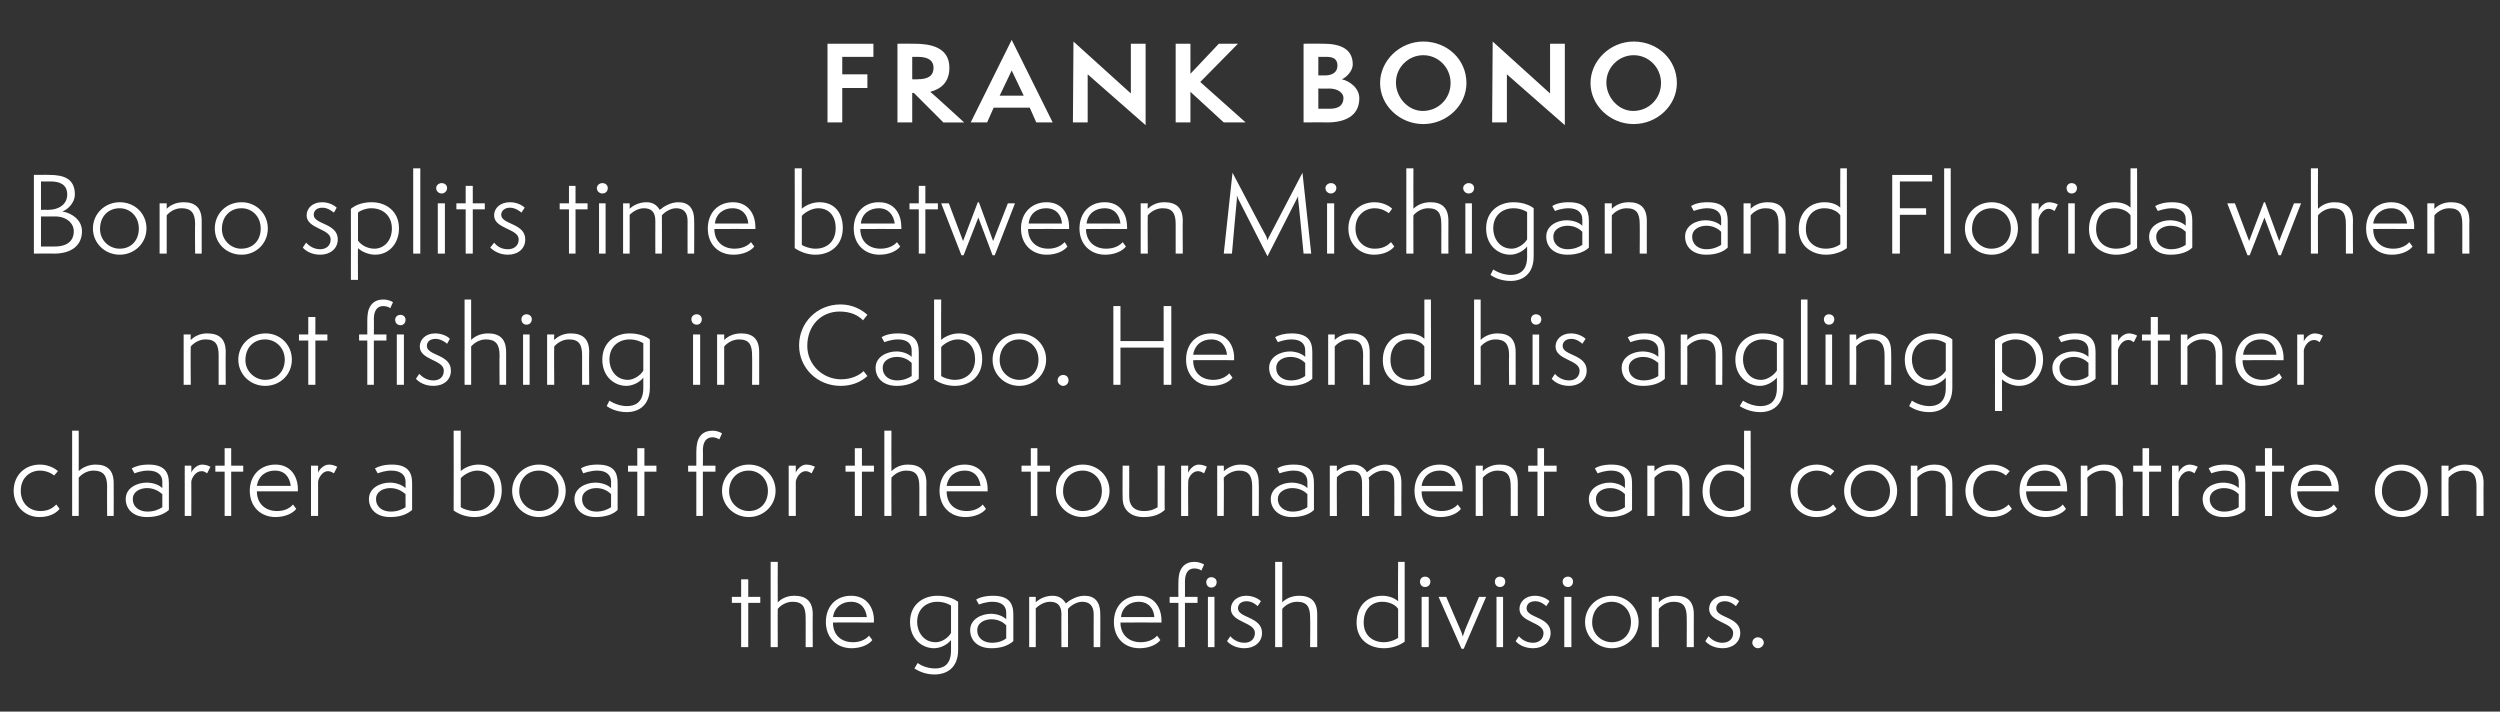
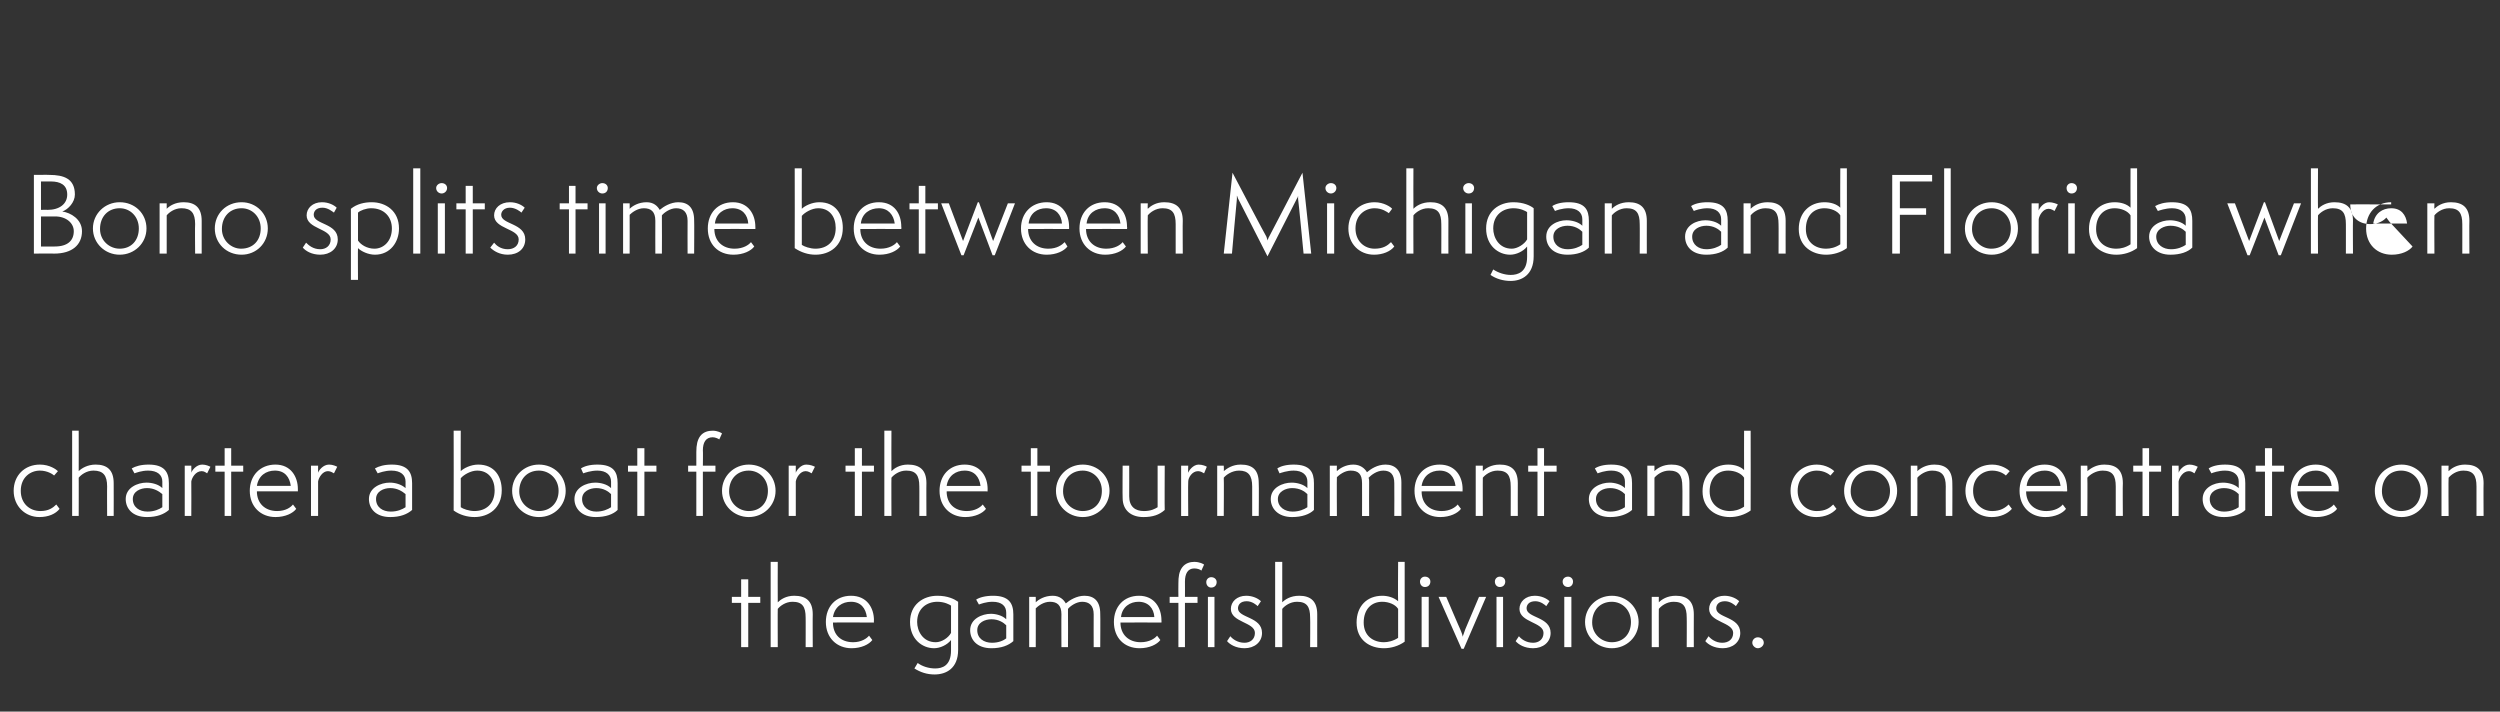
<svg xmlns="http://www.w3.org/2000/svg" version="1.1" width="457.4px" height="130.2px" viewBox="0 -1 457.4 130.2" style="top:-1px">
  <rect x="0" y="-1" width="457.4" height="130.2" fill="#333333" stroke="none" />
  <desc>Frank Bono Bono splits time between Michigan and Florida when not fishing in Cabo. He and his angling partner charter...</desc>
  <defs />
  <g id="Polygon65972">
    <path d="m135.6 117.4l0-8.1l-1.7 0l0-1.1l1.7 0l0-3.2l1.3 0l0 3.2l2.2 0l0 1.1l-2.2 0l0 8.1l-1.3 0zm11.8 0c0 0 .02-5.44 0-5.4c0-2-.6-2.9-2.4-2.9c-1.3 0-2.3.8-2.7 1.3c-.03-.04 0 7 0 7l-1.3 0l0-15.6l1.3 0c0 0-.03 7.39 0 7.4c.5-.5 1.5-1.2 3-1.2c2.2 0 3.4 1 3.4 3.4c-.03-.03 0 6 0 6l-1.3 0zm12.2-1.3c-.6.8-2 1.5-3.8 1.5c-2.7 0-4.7-1.9-4.7-4.8c0-2.8 1.8-4.8 4.6-4.8c2.9 0 4.2 2.2 4.2 4.5c-.04.03 0 .4 0 .4c0 0-7.54-.03-7.5 0c0 2.2 1.4 3.6 3.7 3.6c1.5 0 2.5-.7 2.9-1.2c0 0 .6.8.6.8zm-1-4.2c-.2-1.6-1.1-2.8-2.9-2.8c-1.6 0-3 .9-3.3 2.8c0 0 6.2 0 6.2 0zm15.4 4.2c-.7.9-2 1.5-3.1 1.5c-2.2 0-4.4-1.7-4.4-4.8c0-3.2 2.4-4.8 5-4.8c1.9 0 3.1.6 3.8 1.1c0 0 0 8.8 0 8.8c0 3.4-2.2 4.5-4.3 4.5c-1.4 0-2.6-.4-3.7-1.1c0 0 .6-1 .6-1c.8.6 2 1 3.2 1c1.3 0 2.9-.5 2.9-3.3c0 0 0-1.9 0-1.9zm0-6.3c-.3-.2-1.2-.7-2.5-.7c-1.9 0-3.7 1.2-3.7 3.7c0 1.6 1 3.7 3.4 3.7c1.1 0 2.3-.8 2.8-1.7c0 0 0-5 0-5zm10.1 3.6c-.5-.5-1.4-1.1-2.7-1.1c-1.2 0-2.6.6-2.6 2c0 1.5 1.2 2.3 2.7 2.3c1.2 0 2.1-.4 2.6-.8c0 0 0-2.4 0-2.4zm1.3 2.9c-.9.8-2.2 1.3-4 1.3c-2.7 0-3.9-1.6-3.9-3.3c0-2.1 2.2-3 3.8-3c.9 0 2.1.3 2.8 1c0 0 0-1.2 0-1.2c0-1.2-.8-2-2.5-2c-1.2 0-2.2.4-2.5.5c0 0-.5-.9-.5-.9c.6-.4 1.7-.7 3.1-.7c2.9 0 3.7 1.4 3.7 3.4c0 0 0 4.9 0 4.9zm14.7 1.1c0 0-.02-6.01 0-6c0-1.6-.8-2.3-2.1-2.3c-1.1 0-2.2.8-2.6 1.3c0 .3 0 .5 0 .8c.03.02 0 6.2 0 6.2l-1.2 0c0 0-.03-6.03 0-6c0-1.7-.8-2.3-2.1-2.3c-1.2 0-2.2.8-2.6 1.2c.02.04 0 7.1 0 7.1l-1.2 0l0-9.2l1.2 0c0 0 .02.99 0 1c.5-.5 1.6-1.2 3.1-1.2c1.3 0 2 .7 2.4 1.4c.7-.6 2-1.4 3.4-1.4c1.8 0 2.9 1 2.9 3.3c.04-.02 0 6.1 0 6.1l-1.2 0zm12.2-1.3c-.6.8-2 1.5-3.8 1.5c-2.8 0-4.7-1.9-4.7-4.8c0-2.8 1.8-4.8 4.6-4.8c2.8 0 4.1 2.2 4.1 4.5c.03.03 0 .4 0 .4c0 0-7.48-.03-7.5 0c0 2.2 1.5 3.6 3.7 3.6c1.6 0 2.6-.7 3-1.2c0 0 .6.8.6.8zm-1.1-4.2c-.1-1.6-1.1-2.8-2.9-2.8c-1.5 0-3 .9-3.2 2.8c0 0 6.1 0 6.1 0zm9.8 5.5l0-9.2l1.2 0l0 9.2l-1.2 0zm.6-10.9c-.5 0-.9-.4-.9-1c0-.5.4-.9.9-.9c.6 0 1 .4 1 .9c0 .6-.4 1-1 1zm-6 10.9l0-8.1l-1.6 0l0-1.1l1.6 0c0 0-.03-2.51 0-2.5c0-1.1.1-2.1.7-2.9c.6-.8 1.5-1 2.2-1c1 0 1.7.4 1.8.5c0 0-.5 1.1-.5 1.1c-.2-.2-.7-.4-1.3-.4c-1.2 0-1.7 1-1.7 2.4c.02 0 0 2.8 0 2.8l2.3 0l0 1.1l-2.3 0l0 8.1l-1.2 0zm9.5-2c.4.5 1.3 1.2 2.6 1.2c1 0 1.9-.6 1.9-1.8c0-2-4.4-1.9-4.4-4.4c0-1.3 1.1-2.4 2.8-2.4c1.2 0 2.2.5 2.7 1c0 0-.6.9-.6.9c-.2-.2-1-.9-2-.9c-1.2 0-1.6.7-1.6 1.3c0 1.8 4.4 1.5 4.4 4.5c0 1.7-1.4 2.8-3.2 2.8c-1.6 0-2.7-.7-3.2-1.3c0 0 .6-.9.6-.9zm14.6 2c0 0 .04-5.44 0-5.4c0-2-.6-2.9-2.4-2.9c-1.3 0-2.3.8-2.7 1.3c-.01-.04 0 7 0 7l-1.3 0l0-15.6l1.3 0c0 0-.01 7.39 0 7.4c.5-.5 1.5-1.2 3.1-1.2c2.1 0 3.3 1 3.3 3.4c-.01-.03 0 6 0 6l-1.3 0zm16.1-7c-.5-.8-1.7-1.3-2.9-1.3c-2 0-3.4 1.4-3.4 3.8c0 2.4 1.7 3.6 3.7 3.6c.7 0 1.7-.2 2.6-.8c0 0 0-5.3 0-5.3zm0-8.6l1.2 0c0 0 .01 14.57 0 14.6c-1.1.8-2.5 1.2-3.8 1.2c-2.6 0-5-1.5-5-4.7c0-3 1.9-4.9 4.7-4.9c1 0 2.1.3 2.9 1c-.05-.04 0-7.2 0-7.2zm4.3 15.6l0-9.2l1.3 0l0 9.2l-1.3 0zm.6-11c-.5 0-.9-.4-.9-1c0-.5.4-.9.9-.9c.6 0 1 .4 1 .9c0 .6-.4 1-1 1zm6.7 11.3l-4.2-9.5l1.4 0c0 0 2.5 5.85 2.5 5.8c.4.9.5 1.3.5 1.5c0 0 0 0 0 0c.1-.2.2-.6.5-1.4c.02-.03 2.5-5.9 2.5-5.9l1.3 0l-4.1 9.5l-.4 0zm6.4-.3l0-9.2l1.2 0l0 9.2l-1.2 0zm.6-11c-.5 0-.9-.4-.9-1c0-.5.4-.9.9-.9c.6 0 1 .4 1 .9c0 .6-.4 1-1 1zm3.5 9c.4.5 1.3 1.2 2.6 1.2c1 0 1.9-.6 1.9-1.8c0-2-4.4-1.9-4.4-4.4c0-1.3 1.1-2.4 2.8-2.4c1.2 0 2.2.5 2.7 1c0 0-.6.9-.6.9c-.2-.2-1-.9-2-.9c-1.2 0-1.6.7-1.6 1.3c0 1.8 4.4 1.5 4.4 4.5c0 1.7-1.4 2.8-3.2 2.8c-1.6 0-2.7-.7-3.2-1.3c0 0 .6-.9.6-.9zm8.3 2l0-9.2l1.3 0l0 9.2l-1.3 0zm.7-11c-.6 0-1-.4-1-1c0-.5.4-.9 1-.9c.5 0 .9.4.9.9c0 .6-.4 1-.9 1zm8 11.2c-2.7 0-4.9-2.1-4.9-4.8c0-2.7 2.2-4.8 4.9-4.8c2.7 0 4.9 2.1 4.9 4.8c0 2.7-2.2 4.8-4.9 4.8zm3.5-4.8c0-2.2-1.6-3.7-3.5-3.7c-2.1 0-3.6 1.5-3.6 3.8c0 2.1 1.7 3.6 3.6 3.6c2.1 0 3.5-1.5 3.5-3.7zm10.2 4.6c0 0 .03-5.44 0-5.4c0-2-.6-2.9-2.4-2.9c-1.3 0-2.3.8-2.7 1.3c-.02-.04 0 7 0 7l-1.3 0l0-9.2l1.3 0c0 0-.02.99 0 1c.5-.5 1.5-1.2 3.1-1.2c2.1 0 3.3 1 3.3 3.4c-.02-.03 0 6 0 6l-1.3 0zm4-2c.4.5 1.3 1.2 2.5 1.2c1.1 0 2-.6 2-1.8c0-2-4.4-1.9-4.4-4.4c0-1.3 1.1-2.4 2.8-2.4c1.2 0 2.2.5 2.7 1c0 0-.6.9-.6.9c-.2-.2-1-.9-2-.9c-1.2 0-1.6.7-1.6 1.3c0 1.8 4.4 1.5 4.4 4.5c0 1.7-1.4 2.8-3.2 2.8c-1.6 0-2.7-.7-3.2-1.3c0 0 .6-.9.6-.9zm9 2.2c-.5 0-1-.5-1-1c0-.6.5-1 1-1c.6 0 1.1.4 1.1 1c0 .5-.5 1-1.1 1z" stroke="none" fill="#fff" />
  </g>
  <g id="Polygon65971">
    <path d="m10.9 92.1c-.7.9-2 1.5-3.7 1.5c-2.6 0-4.7-2-4.7-4.8c0-2.8 2-4.8 4.8-4.8c1.8 0 3 .9 3.3 1.2c0 0-.7.8-.7.8c-.2-.2-1.2-.9-2.6-.9c-1.7 0-3.5 1.2-3.5 3.7c0 2.3 1.6 3.7 3.6 3.7c1.5 0 2.3-.6 2.9-1.2c0 0 .6.8.6.8zm8.7 1.3c0 0-.03-5.44 0-5.4c0-2-.7-2.9-2.5-2.9c-1.3 0-2.3.8-2.7 1.3c.02-.04 0 7 0 7l-1.2 0l0-15.6l1.2 0c0 0 .02 7.39 0 7.4c.5-.5 1.6-1.2 3.1-1.2c2.1 0 3.3 1 3.3 3.4c.02-.03 0 6 0 6l-1.2 0zm10.1-4c-.6-.5-1.5-1.1-2.8-1.1c-1.2 0-2.6.6-2.6 2c0 1.5 1.2 2.3 2.7 2.3c1.2 0 2.1-.4 2.7-.8c0 0 0-2.4 0-2.4zm1.2 2.9c-.9.8-2.2 1.3-4 1.3c-2.7 0-3.9-1.6-3.9-3.3c0-2.1 2.2-3 3.8-3c1 0 2.2.3 2.9 1c0 0 0-1.2 0-1.2c0-1.2-.9-2-2.6-2c-1.2 0-2.2.4-2.5.5c0 0-.5-.9-.5-.9c.7-.4 1.7-.7 3.1-.7c2.9 0 3.7 1.4 3.7 3.4c0 0 0 4.9 0 4.9zm2.9 1.1l0-9.2l1.2 0c0 0 .03 1.33 0 1.3c.1-.4.9-1.5 2-1.5c.7 0 1.3.3 1.5.4c0 0-.6 1.2-.6 1.2c-.2-.1-.5-.4-1-.4c-1.1 0-1.8 1.2-1.9 1.9c.03.04 0 6.3 0 6.3l-1.2 0zm7.3 0l0-8.1l-1.7 0l0-1.1l1.7 0l0-3.2l1.2 0l0 3.2l2.2 0l0 1.1l-2.2 0l0 8.1l-1.2 0zm13.1-1.3c-.6.8-2 1.5-3.8 1.5c-2.7 0-4.7-1.9-4.7-4.8c0-2.8 1.9-4.8 4.7-4.8c2.8 0 4.1 2.2 4.1 4.5c-.01.03 0 .4 0 .4c0 0-7.52-.03-7.5 0c0 2.2 1.5 3.6 3.7 3.6c1.6 0 2.5-.7 2.9-1.2c0 0 .6.8.6.8zm-1-4.2c-.2-1.6-1.1-2.8-2.9-2.8c-1.6 0-3 .9-3.3 2.8c0 0 6.2 0 6.2 0zm3.7 5.5l0-9.2l1.3 0c0 0-.01 1.33 0 1.3c.1-.4.9-1.5 2-1.5c.7 0 1.3.3 1.5.4c0 0-.6 1.2-.6 1.2c-.2-.1-.6-.4-1.1-.4c-1 0-1.7 1.2-1.8 1.9c-.01.04 0 6.3 0 6.3l-1.3 0zm17.3-4c-.6-.5-1.5-1.1-2.8-1.1c-1.2 0-2.6.6-2.6 2c0 1.5 1.2 2.3 2.7 2.3c1.2 0 2.1-.4 2.7-.8c0 0 0-2.4 0-2.4zm1.2 2.9c-.9.8-2.2 1.3-4 1.3c-2.7 0-3.9-1.6-3.9-3.3c0-2.1 2.2-3 3.8-3c1 0 2.1.3 2.9 1c0 0 0-1.2 0-1.2c0-1.2-.9-2-2.6-2c-1.2 0-2.2.4-2.5.5c0 0-.5-.9-.5-.9c.7-.4 1.7-.7 3.1-.7c2.9 0 3.7 1.4 3.7 3.4c0 0 0 4.9 0 4.9zm7.6-14.5l1.3 0c0 0-.02 7.44 0 7.4c.5-.5 1.8-1.2 3.2-1.2c3 0 4.3 2.2 4.3 4.7c0 3.3-2.4 4.9-5 4.9c-1.3 0-2.7-.4-3.8-1.2c.03-.03 0-14.6 0-14.6zm1.3 14c.4.3 1.5.7 2.5.7c2.1 0 3.7-1.3 3.7-3.8c0-2-1.1-3.6-3.2-3.6c-1.2 0-2.5.8-3 1.4c0 0 0 5.3 0 5.3zm14.3 1.8c-2.7 0-4.9-2.1-4.9-4.8c0-2.7 2.2-4.8 4.9-4.8c2.8 0 4.9 2.1 4.9 4.8c0 2.7-2.1 4.8-4.9 4.8zm3.6-4.8c0-2.2-1.7-3.7-3.6-3.7c-2.1 0-3.6 1.5-3.6 3.8c0 2.1 1.7 3.6 3.6 3.6c2.1 0 3.6-1.5 3.6-3.7zm9.6.6c-.5-.5-1.4-1.1-2.7-1.1c-1.2 0-2.6.6-2.6 2c0 1.5 1.2 2.3 2.6 2.3c1.2 0 2.1-.4 2.7-.8c0 0 0-2.4 0-2.4zm1.2 2.9c-.8.8-2.2 1.3-4 1.3c-2.6 0-3.9-1.6-3.9-3.3c0-2.1 2.2-3 3.8-3c1 0 2.2.3 2.9 1c0 0 0-1.2 0-1.2c0-1.2-.9-2-2.5-2c-1.2 0-2.3.4-2.6.5c0 0-.4-.9-.4-.9c.6-.4 1.6-.7 3-.7c3 0 3.7 1.4 3.7 3.4c0 0 0 4.9 0 4.9zm3.6 1.1l0-8.1l-1.7 0l0-1.1l1.7 0l0-3.2l1.3 0l0 3.2l2.2 0l0 1.1l-2.2 0l0 8.1l-1.3 0zm10.8 0l0-8.1l-1.5 0l0-1.1l1.5 0c0 0-.01-2.51 0-2.5c0-1.3.2-2.2.7-2.9c.6-.8 1.5-1 2.3-1c.9 0 1.6.4 1.7.5c0 0-.5 1.1-.5 1.1c-.1-.1-.7-.4-1.2-.4c-1.3 0-1.8 1-1.8 2.4c.04 0 0 2.8 0 2.8l2.3 0l0 1.1l-2.3 0l0 8.1l-1.2 0zm9.6.2c-2.7 0-4.9-2.1-4.9-4.8c0-2.7 2.2-4.8 4.9-4.8c2.8 0 4.9 2.1 4.9 4.8c0 2.7-2.2 4.8-4.9 4.8zm3.5-4.8c0-2.2-1.6-3.7-3.5-3.7c-2.1 0-3.6 1.5-3.6 3.8c0 2.1 1.7 3.6 3.6 3.6c2.1 0 3.5-1.5 3.5-3.7zm3.8 4.6l0-9.2l1.3 0c0 0-.01 1.33 0 1.3c.1-.4.9-1.5 1.9-1.5c.8 0 1.4.3 1.6.4c0 0-.6 1.2-.6 1.2c-.2-.1-.6-.4-1.1-.4c-1 0-1.7 1.2-1.8 1.9c-.01.04 0 6.3 0 6.3l-1.3 0zm12.1 0l0-8.1l-1.7 0l0-1.1l1.7 0l0-3.2l1.3 0l0 3.2l2.2 0l0 1.1l-2.2 0l0 8.1l-1.3 0zm11.8 0c0 0 .02-5.44 0-5.4c0-2-.6-2.9-2.4-2.9c-1.3 0-2.3.8-2.7 1.3c-.03-.04 0 7 0 7l-1.3 0l0-15.6l1.3 0c0 0-.03 7.39 0 7.4c.5-.5 1.5-1.2 3-1.2c2.2 0 3.4 1 3.4 3.4c-.03-.03 0 6 0 6l-1.3 0zm12.2-1.3c-.6.8-2 1.5-3.8 1.5c-2.7 0-4.7-1.9-4.7-4.8c0-2.8 1.8-4.8 4.6-4.8c2.9 0 4.2 2.2 4.2 4.5c-.03.03 0 .4 0 .4c0 0-7.54-.03-7.5 0c0 2.2 1.4 3.6 3.7 3.6c1.5 0 2.5-.7 2.9-1.2c0 0 .6.8.6.8zm-1-4.2c-.2-1.6-1.1-2.8-2.9-2.8c-1.6 0-3 .9-3.3 2.8c0 0 6.2 0 6.2 0zm9.2 5.5l0-8.1l-1.7 0l0-1.1l1.7 0l0-3.2l1.2 0l0 3.2l2.3 0l0 1.1l-2.3 0l0 8.1l-1.2 0zm9.5.2c-2.7 0-4.9-2.1-4.9-4.8c0-2.7 2.2-4.8 4.9-4.8c2.8 0 4.9 2.1 4.9 4.8c0 2.7-2.2 4.8-4.9 4.8zm3.5-4.8c0-2.2-1.6-3.7-3.5-3.7c-2.1 0-3.6 1.5-3.6 3.8c0 2.1 1.7 3.6 3.6 3.6c2.1 0 3.5-1.5 3.5-3.7zm10.2-4.6l1.3 0c0 0-.04 8.13 0 8.1c-1 .9-2.2 1.3-3.9 1.3c-2.2 0-3.8-1.2-3.8-3.5c-.04-.01 0-5.9 0-5.9l1.2 0c0 0 .02 5.6 0 5.6c0 1.9 1.1 2.7 2.7 2.7c1.3 0 2-.4 2.5-.7c.01-.02 0-7.6 0-7.6zm4.3 9.2l0-9.2l1.3 0c0 0-.05 1.33 0 1.3c.1-.4.9-1.5 1.9-1.5c.7 0 1.4.3 1.5.4c0 0-.5 1.2-.5 1.2c-.2-.1-.6-.4-1.1-.4c-1.1 0-1.8 1.2-1.8 1.9c-.05.04 0 6.3 0 6.3l-1.3 0zm13 0c0 0 0-5.44 0-5.4c0-2-.7-2.9-2.4-2.9c-1.3 0-2.4.8-2.8 1.3c.05-.04 0 7 0 7l-1.2 0l0-9.2l1.2 0c0 0 .05.99 0 1c.6-.5 1.6-1.2 3.1-1.2c2.2 0 3.3 1 3.3 3.4c.05-.03 0 6 0 6l-1.2 0zm10.1-4c-.5-.5-1.4-1.1-2.8-1.1c-1.1 0-2.6.6-2.6 2c0 1.5 1.3 2.3 2.7 2.3c1.2 0 2.1-.4 2.7-.8c0 0 0-2.4 0-2.4zm1.2 2.9c-.8.8-2.2 1.3-4 1.3c-2.6 0-3.9-1.6-3.9-3.3c0-2.1 2.2-3 3.8-3c1 0 2.2.3 2.9 1c0 0 0-1.2 0-1.2c0-1.2-.9-2-2.5-2c-1.2 0-2.3.4-2.6.5c0 0-.4-.9-.4-.9c.6-.4 1.6-.7 3-.7c3 0 3.7 1.4 3.7 3.4c0 0 0 4.9 0 4.9zm14.7 1.1c0 0 .03-6.01 0-6c0-1.6-.7-2.3-2-2.3c-1.2 0-2.2.8-2.7 1.3c.1.3.1.5.1.8c-.03.02 0 6.2 0 6.2l-1.3 0c0 0 .02-6.03 0-6c0-1.7-.7-2.3-2.1-2.3c-1.1 0-2.1.8-2.5 1.2c-.04.04 0 7.1 0 7.1l-1.3 0l0-9.2l1.3 0c0 0-.04.99 0 1c.5-.5 1.6-1.2 3-1.2c1.3 0 2.1.7 2.5 1.4c.7-.6 1.9-1.4 3.4-1.4c1.7 0 2.9 1 2.9 3.3c-.02-.02 0 6.1 0 6.1l-1.3 0zm12.2-1.3c-.6.8-2 1.5-3.8 1.5c-2.7 0-4.7-1.9-4.7-4.8c0-2.8 1.8-4.8 4.6-4.8c2.9 0 4.2 2.2 4.2 4.5c-.03.03 0 .4 0 .4c0 0-7.53-.03-7.5 0c0 2.2 1.4 3.6 3.7 3.6c1.5 0 2.5-.7 2.9-1.2c0 0 .6.8.6.8zm-1-4.2c-.2-1.6-1.1-2.8-2.9-2.8c-1.6 0-3 .9-3.3 2.8c0 0 6.2 0 6.2 0zm10.1 5.5c0 0 .02-5.44 0-5.4c0-2-.6-2.9-2.4-2.9c-1.3 0-2.3.8-2.7 1.3c-.02-.04 0 7 0 7l-1.3 0l0-9.2l1.3 0c0 0-.02.99 0 1c.5-.5 1.5-1.2 3.1-1.2c2.1 0 3.3 1 3.3 3.4c-.02-.03 0 6 0 6l-1.3 0zm4.9 0l0-8.1l-1.7 0l0-1.1l1.7 0l0-3.2l1.2 0l0 3.2l2.3 0l0 1.1l-2.3 0l0 8.1l-1.2 0zm16-4c-.5-.5-1.4-1.1-2.7-1.1c-1.2 0-2.6.6-2.6 2c0 1.5 1.2 2.3 2.6 2.3c1.2 0 2.1-.4 2.7-.8c0 0 0-2.4 0-2.4zm1.3 2.9c-.9.8-2.3 1.3-4 1.3c-2.7 0-3.9-1.6-3.9-3.3c0-2.1 2.2-3 3.8-3c.9 0 2.1.3 2.8 1c0 0 0-1.2 0-1.2c0-1.2-.9-2-2.5-2c-1.2 0-2.2.4-2.5.5c0 0-.5-.9-.5-.9c.6-.4 1.6-.7 3-.7c3 0 3.8 1.4 3.8 3.4c0 0 0 4.9 0 4.9zm9.2 1.1c0 0 .05-5.44 0-5.4c0-2-.6-2.9-2.4-2.9c-1.3 0-2.3.8-2.7 1.3c0-.04 0 7 0 7l-1.3 0l0-9.2l1.3 0c0 0 0 .99 0 1c.5-.5 1.5-1.2 3.1-1.2c2.1 0 3.3 1 3.3 3.4c0-.03 0 6 0 6l-1.3 0zm11.3-7c-.5-.8-1.7-1.3-2.9-1.3c-2 0-3.4 1.4-3.4 3.8c0 2.4 1.8 3.6 3.7 3.6c.8 0 1.7-.2 2.6-.8c0 0 0-5.3 0-5.3zm0-8.6l1.2 0c0 0 .03 14.57 0 14.6c-1.1.8-2.5 1.2-3.8 1.2c-2.5 0-5-1.5-5-4.7c0-3 2-4.9 4.7-4.9c1.1 0 2.2.3 2.9 1c-.02-.04 0-7.2 0-7.2zm16.9 14.3c-.8.9-2.1 1.5-3.7 1.5c-2.7 0-4.7-2-4.7-4.8c0-2.8 2-4.8 4.8-4.8c1.7 0 2.9.9 3.2 1.2c0 0-.7.8-.7.8c-.2-.2-1.1-.9-2.5-.9c-1.7 0-3.5 1.2-3.5 3.7c0 2.3 1.6 3.7 3.5 3.7c1.6 0 2.4-.6 3-1.2c0 0 .6.8.6.8zm6.2 1.5c-2.7 0-4.8-2.1-4.8-4.8c0-2.7 2.1-4.8 4.9-4.8c2.7 0 4.8 2.1 4.8 4.8c0 2.7-2.1 4.8-4.9 4.8zm3.6-4.8c0-2.2-1.7-3.7-3.6-3.7c-2.1 0-3.6 1.5-3.6 3.8c0 2.1 1.8 3.6 3.6 3.6c2.1 0 3.6-1.5 3.6-3.7zm10.2 4.6c0 0-.02-5.44 0-5.4c0-2-.7-2.9-2.5-2.9c-1.2 0-2.3.8-2.7 1.3c.03-.04 0 7 0 7l-1.2 0l0-9.2l1.2 0c0 0 .03.99 0 1c.5-.5 1.6-1.2 3.1-1.2c2.1 0 3.3 1 3.3 3.4c.03-.03 0 6 0 6l-1.2 0zm12.1-1.3c-.8.9-2.1 1.5-3.7 1.5c-2.7 0-4.8-2-4.8-4.8c0-2.8 2.1-4.8 4.9-4.8c1.7 0 2.9.9 3.2 1.2c0 0-.7.8-.7.8c-.2-.2-1.1-.9-2.5-.9c-1.7 0-3.5 1.2-3.5 3.7c0 2.3 1.6 3.7 3.5 3.7c1.5 0 2.4-.6 3-1.2c0 0 .6.8.6.8zm9.9 0c-.6.8-2 1.5-3.8 1.5c-2.7 0-4.7-1.9-4.7-4.8c0-2.8 1.8-4.8 4.6-4.8c2.9 0 4.1 2.2 4.1 4.5c.04.03 0 .4 0 .4c0 0-7.46-.03-7.5 0c0 2.2 1.5 3.6 3.7 3.6c1.6 0 2.6-.7 3-1.2c0 0 .6.8.6.8zm-1-4.2c-.2-1.6-1.1-2.8-2.9-2.8c-1.6 0-3.1.9-3.3 2.8c0 0 6.2 0 6.2 0zm10.1 5.5c0 0 0-5.44 0-5.4c0-2-.6-2.9-2.4-2.9c-1.3 0-2.4.8-2.8 1.3c.05-.04 0 7 0 7l-1.2 0l0-9.2l1.2 0c0 0 .05.99 0 1c.6-.5 1.6-1.2 3.1-1.2c2.2 0 3.4 1 3.4 3.4c-.05-.03 0 6 0 6l-1.3 0zm4.9 0l0-8.1l-1.7 0l0-1.1l1.7 0l0-3.2l1.2 0l0 3.2l2.2 0l0 1.1l-2.2 0l0 8.1l-1.2 0zm5.4 0l0-9.2l1.2 0c0 0 .03 1.33 0 1.3c.1-.4.9-1.5 2-1.5c.7 0 1.3.3 1.5.4c0 0-.6 1.2-.6 1.2c-.2-.1-.5-.4-1-.4c-1.1 0-1.8 1.2-1.9 1.9c.03.04 0 6.3 0 6.3l-1.2 0zm12.2-4c-.5-.5-1.4-1.1-2.7-1.1c-1.2 0-2.6.6-2.6 2c0 1.5 1.2 2.3 2.6 2.3c1.2 0 2.1-.4 2.7-.8c0 0 0-2.4 0-2.4zm1.2 2.9c-.8.8-2.2 1.3-3.9 1.3c-2.7 0-3.9-1.6-3.9-3.3c0-2.1 2.1-3 3.7-3c1 0 2.2.3 2.9 1c0 0 0-1.2 0-1.2c0-1.2-.9-2-2.5-2c-1.2 0-2.3.4-2.5.5c0 0-.5-.9-.5-.9c.6-.4 1.6-.7 3-.7c3 0 3.7 1.4 3.7 3.4c0 0 0 4.9 0 4.9zm3.6 1.1l0-8.1l-1.7 0l0-1.1l1.7 0l0-3.2l1.3 0l0 3.2l2.2 0l0 1.1l-2.2 0l0 8.1l-1.3 0zm13.2-1.3c-.6.8-2 1.5-3.8 1.5c-2.7 0-4.7-1.9-4.7-4.8c0-2.8 1.8-4.8 4.6-4.8c2.9 0 4.2 2.2 4.2 4.5c-.05.03 0 .4 0 .4c0 0-7.55-.03-7.6 0c0 2.2 1.5 3.6 3.8 3.6c1.5 0 2.5-.7 2.9-1.2c0 0 .6.8.6.8zm-1-4.2c-.2-1.6-1.1-2.8-2.9-2.8c-1.6 0-3 .9-3.3 2.8c0 0 6.2 0 6.2 0zm12.8 5.7c-2.8 0-4.9-2.1-4.9-4.8c0-2.7 2.1-4.8 4.9-4.8c2.7 0 4.8 2.1 4.8 4.8c0 2.7-2.1 4.8-4.8 4.8zm3.5-4.8c0-2.2-1.6-3.7-3.6-3.7c-2.1 0-3.5 1.5-3.5 3.8c0 2.1 1.7 3.6 3.5 3.6c2.2 0 3.6-1.5 3.6-3.7zm10.2 4.6c0 0 0-5.44 0-5.4c0-2-.6-2.9-2.4-2.9c-1.3 0-2.3.8-2.7 1.3c-.05-.04 0 7 0 7l-1.3 0l0-9.2l1.3 0c0 0-.05.99 0 1c.5-.5 1.5-1.2 3-1.2c2.2 0 3.4 1 3.4 3.4c-.04-.03 0 6 0 6l-1.3 0z" stroke="none" fill="#fff" />
  </g>
  <g id="Polygon65970">
-     <path d="m40 69.4c0 0 0-5.44 0-5.4c0-2-.6-2.9-2.4-2.9c-1.3 0-2.3.8-2.7 1.3c-.05-.04 0 7 0 7l-1.3 0l0-9.2l1.3 0c0 0-.05.99 0 1c.5-.5 1.5-1.2 3-1.2c2.2 0 3.4 1 3.4 3.4c-.04-.03 0 6 0 6l-1.3 0zm8.5.2c-2.7 0-4.9-2.1-4.9-4.8c0-2.7 2.2-4.8 5-4.8c2.7 0 4.8 2.1 4.8 4.8c0 2.7-2.1 4.8-4.9 4.8zm3.6-4.8c0-2.2-1.7-3.7-3.6-3.7c-2.1 0-3.6 1.5-3.6 3.8c0 2.1 1.8 3.6 3.6 3.6c2.1 0 3.6-1.5 3.6-3.7zm4.3 4.6l0-8.1l-1.7 0l0-1.1l1.7 0l0-3.2l1.3 0l0 3.2l2.2 0l0 1.1l-2.2 0l0 8.1l-1.3 0zm16.2 0l0-9.2l1.3 0l0 9.2l-1.3 0zm.7-10.9c-.6 0-1-.4-1-1c0-.5.4-.9 1-.9c.5 0 .9.4.9.9c0 .6-.4 1-.9 1zm-6.1 10.9l0-8.1l-1.5 0l0-1.1l1.5 0c0 0-.01-2.51 0-2.5c0-1.1.1-2.1.7-2.9c.6-.8 1.5-1 2.2-1c1 0 1.7.4 1.8.5c0 0-.5 1.1-.5 1.1c-.2-.2-.7-.4-1.3-.4c-1.2 0-1.7 1-1.7 2.4c.04 0 0 2.8 0 2.8l2.3 0l0 1.1l-2.3 0l0 8.1l-1.2 0zm9.5-2c.5.5 1.3 1.2 2.6 1.2c1.1 0 1.9-.6 1.9-1.8c0-2-4.4-1.9-4.4-4.4c0-1.3 1.1-2.4 2.8-2.4c1.2 0 2.3.5 2.7 1c0 0-.5.9-.5.9c-.2-.2-1.1-.9-2.1-.9c-1.2 0-1.6.7-1.6 1.3c0 1.8 4.4 1.5 4.4 4.5c0 1.7-1.3 2.8-3.2 2.8c-1.6 0-2.7-.7-3.2-1.3c0 0 .6-.9.6-.9zm14.7 2c0 0-.04-5.44 0-5.4c0-2-.7-2.9-2.5-2.9c-1.3 0-2.3.8-2.7 1.3c.01-.04 0 7 0 7l-1.2 0l0-15.6l1.2 0c0 0 .01 7.39 0 7.4c.5-.5 1.5-1.2 3.1-1.2c2.1 0 3.3 1 3.3 3.4c.01-.03 0 6 0 6l-1.2 0zm4.3 0l0-9.2l1.2 0l0 9.2l-1.2 0zm.6-11c-.5 0-.9-.4-.9-1c0-.5.4-.9.9-.9c.6 0 1 .4 1 .9c0 .6-.4 1-1 1zm10.2 11c0 0 0-5.44 0-5.4c0-2-.6-2.9-2.4-2.9c-1.3 0-2.3.8-2.7 1.3c-.05-.04 0 7 0 7l-1.3 0l0-9.2l1.3 0c0 0-.05.99 0 1c.5-.5 1.5-1.2 3-1.2c2.2 0 3.4 1 3.4 3.4c-.05-.03 0 6 0 6l-1.3 0zm11.2-1.3c-.7.9-2 1.5-3.1 1.5c-2.2 0-4.4-1.7-4.4-4.8c0-3.2 2.4-4.8 5-4.8c1.8 0 3.1.6 3.7 1.1c0 0 0 8.8 0 8.8c0 3.4-2.2 4.5-4.2 4.5c-1.4 0-2.7-.4-3.7-1.1c0 0 .5-1 .5-1c.9.6 2.1 1 3.2 1c1.3 0 3-.5 3-3.3c0 0 0-1.9 0-1.9zm0-6.3c-.3-.2-1.2-.7-2.5-.7c-1.9 0-3.7 1.2-3.7 3.7c0 1.6 1 3.7 3.4 3.7c1 0 2.3-.8 2.8-1.7c0 0 0-5 0-5zm9.1 7.6l0-9.2l1.3 0l0 9.2l-1.3 0zm.7-11c-.6 0-1-.4-1-1c0-.5.4-.9 1-.9c.5 0 .9.4.9.9c0 .6-.4 1-.9 1zm10.1 11c0 0 .04-5.44 0-5.4c0-2-.6-2.9-2.4-2.9c-1.3 0-2.3.8-2.7 1.3c-.01-.04 0 7 0 7l-1.3 0l0-9.2l1.3 0c0 0-.01.99 0 1c.5-.5 1.5-1.2 3.1-1.2c2.1 0 3.3 1 3.3 3.4c0-.03 0 6 0 6l-1.3 0zm21.1-1.6c-1.3 1.2-3 1.8-4.9 1.8c-4.3 0-7.6-3.3-7.6-7.4c0-4.1 3.2-7.5 7.6-7.5c2.1 0 3.8.9 4.9 1.9c0 0-.8 1-.8 1c-.9-.9-2.2-1.6-4.3-1.6c-3.3 0-5.9 2.5-5.9 6.3c0 3.4 2.8 6.1 6.2 6.1c1.8 0 3.3-.7 4.1-1.5c0 0 .7.9.7.9zm8.1-2.4c-.5-.5-1.4-1.1-2.7-1.1c-1.2 0-2.6.6-2.6 2c0 1.5 1.2 2.3 2.6 2.3c1.2 0 2.1-.4 2.7-.8c0 0 0-2.4 0-2.4zm1.3 2.9c-.9.8-2.3 1.3-4 1.3c-2.7 0-3.9-1.6-3.9-3.3c0-2.1 2.2-3 3.8-3c.9 0 2.1.3 2.8 1c0 0 0-1.2 0-1.2c0-1.2-.8-2-2.5-2c-1.2 0-2.2.4-2.5.5c0 0-.5-.9-.5-.9c.6-.4 1.6-.7 3-.7c3 0 3.8 1.4 3.8 3.4c0 0 0 4.9 0 4.9zm2.8-14.5l1.3 0c0 0-.04 7.44 0 7.4c.5-.5 1.8-1.2 3.2-1.2c3 0 4.3 2.2 4.3 4.7c0 3.3-2.4 4.9-5 4.9c-1.3 0-2.7-.4-3.8-1.2c.01-.03 0-14.6 0-14.6zm1.3 14c.4.3 1.5.7 2.5.7c2 0 3.7-1.3 3.7-3.8c0-2-1.1-3.6-3.2-3.6c-1.2 0-2.5.8-3 1.4c0 0 0 5.3 0 5.3zm14.3 1.8c-2.7 0-4.9-2.1-4.9-4.8c0-2.7 2.2-4.8 4.9-4.8c2.8 0 4.9 2.1 4.9 4.8c0 2.7-2.2 4.8-4.9 4.8zm3.5-4.8c0-2.2-1.6-3.7-3.5-3.7c-2.1 0-3.6 1.5-3.6 3.8c0 2.1 1.7 3.6 3.6 3.6c2.1 0 3.5-1.5 3.5-3.7zm4.5 4.8c-.5 0-1-.5-1-1c0-.6.5-1 1-1c.6 0 1 .4 1 1c0 .5-.4 1-1 1zm18.4-.2l0-6.8l-7.9 0l0 6.8l-1.3 0l0-14.4l1.3 0l0 6.4l7.9 0l0-6.4l1.4 0l0 14.4l-1.4 0zm12.6-1.3c-.6.8-2 1.5-3.8 1.5c-2.7 0-4.7-1.9-4.7-4.8c0-2.8 1.8-4.8 4.6-4.8c2.9 0 4.2 2.2 4.2 4.5c-.04.03 0 .4 0 .4c0 0-7.54-.03-7.5 0c0 2.2 1.4 3.6 3.7 3.6c1.5 0 2.5-.7 2.9-1.2c0 0 .6.8.6.8zm-1-4.2c-.2-1.6-1.1-2.8-2.9-2.8c-1.6 0-3 .9-3.3 2.8c0 0 6.2 0 6.2 0zm14.3 1.5c-.5-.5-1.4-1.1-2.7-1.1c-1.2 0-2.6.6-2.6 2c0 1.5 1.2 2.3 2.7 2.3c1.2 0 2-.4 2.6-.8c0 0 0-2.4 0-2.4zm1.3 2.9c-.9.8-2.3 1.3-4 1.3c-2.7 0-3.9-1.6-3.9-3.3c0-2.1 2.2-3 3.8-3c.9 0 2.1.3 2.8 1c0 0 0-1.2 0-1.2c0-1.2-.8-2-2.5-2c-1.2 0-2.2.4-2.5.5c0 0-.5-.9-.5-.9c.6-.4 1.7-.7 3-.7c3 0 3.8 1.4 3.8 3.4c0 0 0 4.9 0 4.9zm9.3 1.1c0 0-.04-5.44 0-5.4c0-2-.7-2.9-2.5-2.9c-1.3 0-2.3.8-2.7 1.3c.01-.04 0 7 0 7l-1.2 0l0-9.2l1.2 0c0 0 .01.99 0 1c.5-.5 1.5-1.2 3.1-1.2c2.1 0 3.3 1 3.3 3.4c.01-.03 0 6 0 6l-1.2 0zm11.2-7c-.5-.8-1.7-1.3-2.8-1.3c-2.1 0-3.4 1.4-3.4 3.8c0 2.4 1.7 3.6 3.6 3.6c.8 0 1.8-.2 2.6-.8c0 0 0-5.3 0-5.3zm0-8.6l1.2 0c0 0 .04 14.57 0 14.6c-1.1.8-2.4 1.2-3.8 1.2c-2.5 0-5-1.5-5-4.7c0-3 2-4.9 4.7-4.9c1.1 0 2.2.3 2.9 1c-.01-.04 0-7.2 0-7.2zm15.5 15.6c0 0-.05-5.44 0-5.4c0-2-.7-2.9-2.5-2.9c-1.3 0-2.3.8-2.7 1.3c.01-.04 0 7 0 7l-1.2 0l0-15.6l1.2 0c0 0 .01 7.39 0 7.4c.5-.5 1.5-1.2 3.1-1.2c2.1 0 3.3 1 3.3 3.4c.01-.03 0 6 0 6l-1.2 0zm4.3 0l0-9.2l1.2 0l0 9.2l-1.2 0zm.6-11c-.5 0-.9-.4-.9-1c0-.5.4-.9.9-.9c.6 0 1 .4 1 .9c0 .6-.4 1-1 1zm3.5 9c.4.5 1.3 1.2 2.6 1.2c1 0 1.9-.6 1.9-1.8c0-2-4.4-1.9-4.4-4.4c0-1.3 1.1-2.4 2.8-2.4c1.2 0 2.2.5 2.7 1c0 0-.6.9-.6.9c-.2-.2-1-.9-2-.9c-1.2 0-1.6.7-1.6 1.3c0 1.8 4.4 1.5 4.4 4.5c0 1.7-1.4 2.8-3.2 2.8c-1.6 0-2.7-.7-3.2-1.3c0 0 .6-.9.6-.9zm18.9-2c-.6-.5-1.5-1.1-2.8-1.1c-1.2 0-2.6.6-2.6 2c0 1.5 1.2 2.3 2.7 2.3c1.2 0 2.1-.4 2.7-.8c0 0 0-2.4 0-2.4zm1.2 2.9c-.9.8-2.2 1.3-4 1.3c-2.7 0-3.9-1.6-3.9-3.3c0-2.1 2.2-3 3.8-3c1 0 2.2.3 2.9 1c0 0 0-1.2 0-1.2c0-1.2-.9-2-2.6-2c-1.2 0-2.2.4-2.5.5c0 0-.5-.9-.5-.9c.7-.4 1.7-.7 3.1-.7c2.9 0 3.7 1.4 3.7 3.4c0 0 0 4.9 0 4.9zm9.3 1.1c0 0-.02-5.44 0-5.4c0-2-.7-2.9-2.4-2.9c-1.3 0-2.4.8-2.8 1.3c.03-.04 0 7 0 7l-1.2 0l0-9.2l1.2 0c0 0 .03.99 0 1c.5-.5 1.6-1.2 3.1-1.2c2.1 0 3.3 1 3.3 3.4c.04-.03 0 6 0 6l-1.2 0zm11.2-1.3c-.8.9-2 1.5-3.1 1.5c-2.2 0-4.5-1.7-4.5-4.8c0-3.2 2.5-4.8 5-4.8c1.9 0 3.2.6 3.8 1.1c0 0 0 8.8 0 8.8c0 3.4-2.2 4.5-4.2 4.5c-1.4 0-2.7-.4-3.8-1.1c0 0 .6-1 .6-1c.9.6 2.1 1 3.2 1c1.3 0 3-.5 3-3.3c0 0 0-1.9 0-1.9zm0-6.3c-.3-.2-1.2-.7-2.6-.7c-1.8 0-3.6 1.2-3.6 3.7c0 1.6 1 3.7 3.3 3.7c1.1 0 2.3-.8 2.9-1.7c0 0 0-5 0-5zm4.4 7.6l0-15.6l1.2 0l0 15.6l-1.2 0zm4.5 0l0-9.2l1.2 0l0 9.2l-1.2 0zm.6-11c-.5 0-.9-.4-.9-1c0-.5.4-.9.9-.9c.6 0 1 .4 1 .9c0 .6-.4 1-1 1zm10.2 11c0 0 0-5.44 0-5.4c0-2-.7-2.9-2.4-2.9c-1.3 0-2.4.8-2.8 1.3c.05-.04 0 7 0 7l-1.2 0l0-9.2l1.2 0c0 0 .05.99 0 1c.6-.5 1.6-1.2 3.1-1.2c2.2 0 3.3 1 3.3 3.4c.05-.03 0 6 0 6l-1.2 0zm11.2-1.3c-.8.9-2 1.5-3.1 1.5c-2.2 0-4.4-1.7-4.4-4.8c0-3.2 2.4-4.8 5-4.8c1.8 0 3.1.6 3.7 1.1c0 0 0 8.8 0 8.8c0 3.4-2.2 4.5-4.2 4.5c-1.4 0-2.7-.4-3.7-1.1c0 0 .5-1 .5-1c.9.6 2.1 1 3.2 1c1.3 0 3-.5 3-3.3c0 0 0-1.9 0-1.9zm0-6.3c-.3-.2-1.2-.7-2.5-.7c-1.9 0-3.7 1.2-3.7 3.7c0 1.6 1 3.7 3.4 3.7c1 0 2.3-.8 2.8-1.7c0 0 0-5 0-5zm9 12.4c0 0 .01-13.03 0-13c1.2-.9 2.5-1.2 3.8-1.2c2.6 0 5 1.6 5 4.8c0 2.5-1.6 4.8-4.4 4.8c-1.2 0-2.5-.6-3.1-1.2c-.04-.03 0 5.8 0 5.8l-1.3 0zm1.3-7.2c.6.8 1.8 1.5 3 1.5c1.8 0 3.2-1.4 3.2-3.7c0-2.1-1.4-3.7-3.8-3.7c-.9 0-2 .4-2.4.8c0 0 0 5.1 0 5.1zm15.8-1.6c-.5-.5-1.4-1.1-2.7-1.1c-1.2 0-2.6.6-2.6 2c0 1.5 1.2 2.3 2.7 2.3c1.2 0 2.1-.4 2.6-.8c0 0 0-2.4 0-2.4zm1.3 2.9c-.9.8-2.2 1.3-4 1.3c-2.7 0-3.9-1.6-3.9-3.3c0-2.1 2.2-3 3.8-3c.9 0 2.1.3 2.8 1c0 0 0-1.2 0-1.2c0-1.2-.8-2-2.5-2c-1.2 0-2.2.4-2.5.5c0 0-.5-.9-.5-.9c.6-.4 1.7-.7 3.1-.7c2.9 0 3.7 1.4 3.7 3.4c0 0 0 4.9 0 4.9zm2.9 1.1l0-9.2l1.2 0c0 0 .03 1.33 0 1.3c.1-.4.9-1.5 2-1.5c.7 0 1.3.3 1.5.4c0 0-.6 1.2-.6 1.2c-.2-.1-.5-.4-1-.4c-1.1 0-1.8 1.2-1.9 1.9c.03.04 0 6.3 0 6.3l-1.2 0zm7.2 0l0-8.1l-1.6 0l0-1.1l1.6 0l0-3.2l1.3 0l0 3.2l2.2 0l0 1.1l-2.2 0l0 8.1l-1.3 0zm11.9 0c0 0-.03-5.44 0-5.4c0-2-.7-2.9-2.5-2.9c-1.3 0-2.3.8-2.7 1.3c.02-.04 0 7 0 7l-1.2 0l0-9.2l1.2 0c0 0 .02.99 0 1c.5-.5 1.6-1.2 3.1-1.2c2.1 0 3.3 1 3.3 3.4c.02-.03 0 6 0 6l-1.2 0zm12.1-1.3c-.6.8-2 1.5-3.8 1.5c-2.7 0-4.7-1.9-4.7-4.8c0-2.8 1.9-4.8 4.7-4.8c2.8 0 4.1 2.2 4.1 4.5c.01.03 0 .4 0 .4c0 0-7.49-.03-7.5 0c0 2.2 1.5 3.6 3.7 3.6c1.6 0 2.5-.7 3-1.2c0 0 .5.8.5.8zm-1-4.2c-.1-1.6-1.1-2.8-2.9-2.8c-1.6 0-3 .9-3.2 2.8c0 0 6.1 0 6.1 0zm3.8 5.5l0-9.2l1.2 0c0 0 .02 1.33 0 1.3c.1-.4.9-1.5 2-1.5c.7 0 1.3.3 1.5.4c0 0-.6 1.2-.6 1.2c-.2-.1-.5-.4-1-.4c-1.1 0-1.8 1.2-1.9 1.9c.02.04 0 6.3 0 6.3l-1.2 0z" stroke="none" fill="#fff" />
-   </g>
+     </g>
  <g id="Polygon65969">
-     <path d="m6.2 45.4l0-14.4c0 0 2.83-.03 2.8 0c2.7 0 4.7.7 4.7 3.6c0 1.4-1.2 2.7-2.3 3.1c1.5.2 3.6 1.4 3.6 3.6c0 2.5-1.8 4.1-5.1 4.1c-.03-.04-3.7 0-3.7 0zm2.5-8c2.2 0 3.6-1.1 3.6-2.8c0-1.8-1.3-2.4-3-2.4c-.04.01-1.8 0-1.8 0l0 5.2c0 0 1.19-.04 1.2 0zm1.3 6.7c2.4 0 3.5-1.1 3.5-2.8c0-1.5-1.4-2.7-3.4-2.7c0-.01-2.6 0-2.6 0l0 5.5c0 0 2.5.02 2.5 0zm11.9 1.5c-2.7 0-4.9-2.1-4.9-4.8c0-2.7 2.2-4.8 4.9-4.8c2.8 0 4.9 2.1 4.9 4.8c0 2.7-2.2 4.8-4.9 4.8zm3.5-4.8c0-2.2-1.6-3.7-3.5-3.7c-2.1 0-3.6 1.5-3.6 3.8c0 2.1 1.7 3.6 3.6 3.6c2.1 0 3.5-1.5 3.5-3.7zm10.3 4.6c0 0-.05-5.44 0-5.4c0-2-.7-2.9-2.5-2.9c-1.3 0-2.3.8-2.7 1.3c0-.04 0 7 0 7l-1.3 0l0-9.2l1.3 0c0 0 0 .99 0 1c.5-.5 1.5-1.2 3.1-1.2c2.1 0 3.3 1 3.3 3.4c0-.03 0 6 0 6l-1.2 0zm8.5.2c-2.8 0-4.9-2.1-4.9-4.8c0-2.7 2.1-4.8 4.9-4.8c2.7 0 4.8 2.1 4.8 4.8c0 2.7-2.1 4.8-4.8 4.8zm3.5-4.8c0-2.2-1.6-3.7-3.5-3.7c-2.1 0-3.6 1.5-3.6 3.8c0 2.1 1.7 3.6 3.5 3.6c2.2 0 3.6-1.5 3.6-3.7zm8.3 2.6c.5.5 1.3 1.2 2.6 1.2c1 0 1.9-.6 1.9-1.8c0-2-4.4-1.9-4.4-4.4c0-1.3 1.1-2.4 2.8-2.4c1.2 0 2.2.5 2.7 1c0 0-.5.9-.5.9c-.3-.2-1.1-.9-2.1-.9c-1.2 0-1.6.7-1.6 1.3c0 1.8 4.4 1.5 4.4 4.5c0 1.7-1.4 2.8-3.2 2.8c-1.6 0-2.7-.7-3.2-1.3c0 0 .6-.9.6-.9zm8.2 6.8c0 0 .01-13.03 0-13c1.1-.9 2.5-1.2 3.8-1.2c2.6 0 5 1.6 5 4.8c0 2.5-1.6 4.8-4.4 4.8c-1.2 0-2.5-.6-3.1-1.2c-.04-.03 0 5.8 0 5.8l-1.3 0zm1.3-7.2c.5.8 1.7 1.5 3 1.5c1.7 0 3.2-1.4 3.2-3.7c0-2.1-1.4-3.7-3.8-3.7c-.9 0-2 .4-2.4.8c0 0 0 5.1 0 5.1zm10.1 2.4l0-15.6l1.3 0l0 15.6l-1.3 0zm4.5 0l0-9.2l1.3 0l0 9.2l-1.3 0zm.7-11c-.5 0-1-.4-1-1c0-.5.5-.9 1-.9c.6 0 1 .4 1 .9c0 .6-.5 1-1 1zm4.4 11l0-8.1l-1.7 0l0-1.1l1.7 0l0-3.2l1.3 0l0 3.2l2.2 0l0 1.1l-2.2 0l0 8.1l-1.3 0zm5.2-2c.4.5 1.2 1.2 2.5 1.2c1.1 0 2-.6 2-1.8c0-2-4.5-1.9-4.5-4.4c0-1.3 1.1-2.4 2.9-2.4c1.2 0 2.2.5 2.7 1c0 0-.6.9-.6.9c-.2-.2-1.1-.9-2.1-.9c-1.1 0-1.6.7-1.6 1.3c0 1.8 4.4 1.5 4.4 4.5c0 1.7-1.3 2.8-3.2 2.8c-1.5 0-2.6-.7-3.2-1.3c0 0 .7-.9.7-.9zm13.7 2l0-8.1l-1.7 0l0-1.1l1.7 0l0-3.2l1.2 0l0 3.2l2.2 0l0 1.1l-2.2 0l0 8.1l-1.2 0zm5.5 0l0-9.2l1.2 0l0 9.2l-1.2 0zm.6-11c-.5 0-1-.4-1-1c0-.5.5-.9 1-.9c.6 0 1 .4 1 .9c0 .6-.4 1-1 1zm15.6 11c0 0-.02-6.01 0-6c0-1.6-.8-2.3-2.1-2.3c-1.1 0-2.2.8-2.6 1.3c0 .3 0 .5 0 .8c.03.02 0 6.2 0 6.2l-1.2 0c0 0-.02-6.03 0-6c0-1.7-.8-2.3-2.1-2.3c-1.2 0-2.2.8-2.6 1.2c.02.04 0 7.1 0 7.1l-1.2 0l0-9.2l1.2 0c0 0 .02.99 0 1c.5-.5 1.6-1.2 3.1-1.2c1.3 0 2 .7 2.4 1.4c.7-.6 2-1.4 3.4-1.4c1.8 0 2.9 1 2.9 3.3c.04-.02 0 6.1 0 6.1l-1.2 0zm12.2-1.3c-.6.8-2 1.5-3.8 1.5c-2.8 0-4.7-1.9-4.7-4.8c0-2.8 1.8-4.8 4.6-4.8c2.8 0 4.1 2.2 4.1 4.5c.03.03 0 .4 0 .4c0 0-7.48-.03-7.5 0c0 2.2 1.5 3.6 3.7 3.6c1.6 0 2.6-.7 3-1.2c0 0 .6.8.6.8zm-1.1-4.2c-.1-1.6-1.1-2.8-2.9-2.8c-1.5 0-3 .9-3.2 2.8c0 0 6.1 0 6.1 0zm8.5-10.1l1.3 0c0 0-.02 7.44 0 7.4c.5-.5 1.8-1.2 3.2-1.2c3 0 4.3 2.2 4.3 4.7c0 3.3-2.4 4.9-5 4.9c-1.3 0-2.6-.4-3.8-1.2c.03-.03 0-14.6 0-14.6zm1.3 14c.4.3 1.5.7 2.5.7c2.1 0 3.7-1.3 3.7-3.8c0-2-1.1-3.6-3.2-3.6c-1.2 0-2.5.8-3 1.4c0 0 0 5.3 0 5.3zm18 .3c-.6.8-2 1.5-3.8 1.5c-2.7 0-4.7-1.9-4.7-4.8c0-2.8 1.8-4.8 4.6-4.8c2.9 0 4.1 2.2 4.1 4.5c.04.03 0 .4 0 .4c0 0-7.46-.03-7.5 0c0 2.2 1.5 3.6 3.7 3.6c1.6 0 2.6-.7 3-1.2c0 0 .6.8.6.8zm-1-4.2c-.2-1.6-1.2-2.8-2.9-2.8c-1.6 0-3.1.9-3.3 2.8c0 0 6.2 0 6.2 0zm4.4 5.5l0-8.1l-1.7 0l0-1.1l1.7 0l0-3.2l1.2 0l0 3.2l2.3 0l0 1.1l-2.3 0l0 8.1l-1.2 0zm13.5.3l-2.6-6.9l-2.7 6.9l-.4 0l-3.7-9.5l1.4 0l2.6 6.9l2.7-7.1l.2 0l2.6 7.1l2.7-6.9l1.3 0l-3.7 9.5l-.4 0zm13.7-1.6c-.6.8-2 1.5-3.8 1.5c-2.7 0-4.7-1.9-4.7-4.8c0-2.8 1.9-4.8 4.7-4.8c2.8 0 4.1 2.2 4.1 4.5c.01.03 0 .4 0 .4c0 0-7.5-.03-7.5 0c0 2.2 1.5 3.6 3.7 3.6c1.6 0 2.5-.7 3-1.2c0 0 .5.8.5.8zm-1-4.2c-.1-1.6-1.1-2.8-2.9-2.8c-1.6 0-3 .9-3.2 2.8c0 0 6.1 0 6.1 0zm11.7 4.2c-.6.8-2 1.5-3.8 1.5c-2.7 0-4.7-1.9-4.7-4.8c0-2.8 1.8-4.8 4.6-4.8c2.9 0 4.1 2.2 4.1 4.5c.05.03 0 .4 0 .4c0 0-7.46-.03-7.5 0c0 2.2 1.5 3.6 3.7 3.6c1.6 0 2.6-.7 3-1.2c0 0 .6.8.6.8zm-1-4.2c-.2-1.6-1.1-2.8-2.9-2.8c-1.6 0-3.1.9-3.3 2.8c0 0 6.2 0 6.2 0zm10.1 5.5c0 0 0-5.44 0-5.4c0-2-.6-2.9-2.4-2.9c-1.3 0-2.3.8-2.7 1.3c-.05-.04 0 7 0 7l-1.3 0l0-9.2l1.3 0c0 0-.05.99 0 1c.5-.5 1.5-1.2 3-1.2c2.2 0 3.4 1 3.4 3.4c-.04-.03 0 6 0 6l-1.3 0zm23.4 0c0 0-.96-10-1-10c0-.1 0-.5 0-.6c0 .1-.1.4-.2.5c-.01 0-5.4 10.6-5.4 10.6c0 0-5.38-10.6-5.4-10.6c-.1-.2-.1-.4-.2-.5c0 .1 0 .4 0 .6c-.03 0-.9 10-.9 10l-1.5 0l1.6-14.8c0 0 6.15 11.72 6.2 11.7c0 .1.2.5.2.7c.1-.2.2-.6.3-.7c0 .02 6.1-11.7 6.1-11.7l1.6 14.8l-1.4 0zm4.3 0l0-9.2l1.3 0l0 9.2l-1.3 0zm.7-11c-.5 0-1-.4-1-1c0-.5.5-.9 1-.9c.6 0 1 .4 1 .9c0 .6-.5 1-1 1zm11.6 9.7c-.7.9-2.1 1.5-3.7 1.5c-2.7 0-4.7-2-4.7-4.8c0-2.8 2-4.8 4.8-4.8c1.7 0 3 .9 3.2 1.2c0 0-.6.8-.6.8c-.3-.2-1.2-.9-2.6-.9c-1.7 0-3.5 1.2-3.5 3.7c0 2.3 1.6 3.7 3.5 3.7c1.6 0 2.4-.6 3-1.2c0 0 .6.8.6.8zm8.6 1.3c0 0 .02-5.44 0-5.4c0-2-.6-2.9-2.4-2.9c-1.3 0-2.3.8-2.7 1.3c-.03-.04 0 7 0 7l-1.3 0l0-15.6l1.3 0c0 0-.03 7.39 0 7.4c.5-.5 1.5-1.2 3.1-1.2c2.1 0 3.3 1 3.3 3.4c-.02-.03 0 6 0 6l-1.3 0zm4.4 0l0-9.2l1.2 0l0 9.2l-1.2 0zm.6-11c-.5 0-1-.4-1-1c0-.5.5-.9 1-.9c.6 0 1 .4 1 .9c0 .6-.4 1-1 1zm10.7 9.7c-.7.9-2 1.5-3.1 1.5c-2.2 0-4.4-1.7-4.4-4.8c0-3.2 2.4-4.8 5-4.8c1.8 0 3.1.6 3.7 1.1c0 0 0 8.8 0 8.8c0 3.4-2.2 4.5-4.2 4.5c-1.4 0-2.7-.4-3.7-1.1c0 0 .5-1 .5-1c.9.6 2.1 1 3.2 1c1.3 0 3-.5 3-3.3c0 0 0-1.9 0-1.9zm0-6.3c-.3-.2-1.2-.7-2.5-.7c-1.9 0-3.7 1.2-3.7 3.7c0 1.6 1 3.7 3.4 3.7c1 0 2.3-.8 2.8-1.7c0 0 0-5 0-5zm10.1 3.6c-.5-.5-1.4-1.1-2.7-1.1c-1.2 0-2.6.6-2.6 2c0 1.5 1.2 2.3 2.6 2.3c1.2 0 2.1-.4 2.7-.8c0 0 0-2.4 0-2.4zm1.2 2.9c-.8.8-2.2 1.3-3.9 1.3c-2.7 0-3.9-1.6-3.9-3.3c0-2.1 2.1-3 3.7-3c1 0 2.2.3 2.9 1c0 0 0-1.2 0-1.2c0-1.2-.9-2-2.5-2c-1.2 0-2.3.4-2.5.5c0 0-.5-.9-.5-.9c.6-.4 1.6-.7 3-.7c3 0 3.7 1.4 3.7 3.4c0 0 0 4.9 0 4.9zm9.3 1.1c0 0 .03-5.44 0-5.4c0-2-.6-2.9-2.4-2.9c-1.3 0-2.3.8-2.7 1.3c-.02-.04 0 7 0 7l-1.3 0l0-9.2l1.3 0c0 0-.02.99 0 1c.5-.5 1.5-1.2 3.1-1.2c2.1 0 3.3 1 3.3 3.4c-.01-.03 0 6 0 6l-1.3 0zm14.9-4c-.5-.5-1.4-1.1-2.7-1.1c-1.2 0-2.6.6-2.6 2c0 1.5 1.2 2.3 2.6 2.3c1.2 0 2.1-.4 2.7-.8c0 0 0-2.4 0-2.4zm1.2 2.9c-.8.8-2.2 1.3-3.9 1.3c-2.7 0-3.9-1.6-3.9-3.3c0-2.1 2.1-3 3.7-3c1 0 2.2.3 2.9 1c0 0 0-1.2 0-1.2c0-1.2-.9-2-2.5-2c-1.2 0-2.3.4-2.5.5c0 0-.5-.9-.5-.9c.6-.4 1.6-.7 3-.7c3 0 3.7 1.4 3.7 3.4c0 0 0 4.9 0 4.9zm9.3 1.1c0 0 .03-5.44 0-5.4c0-2-.6-2.9-2.4-2.9c-1.3 0-2.3.8-2.7 1.3c-.01-.04 0 7 0 7l-1.3 0l0-9.2l1.3 0c0 0-.01.99 0 1c.5-.5 1.5-1.2 3.1-1.2c2.1 0 3.3 1 3.3 3.4c-.01-.03 0 6 0 6l-1.3 0zm11.3-7c-.5-.8-1.7-1.3-2.9-1.3c-2 0-3.4 1.4-3.4 3.8c0 2.4 1.7 3.6 3.7 3.6c.8 0 1.7-.2 2.6-.8c0 0 0-5.3 0-5.3zm0-8.6l1.2 0c0 0 .02 14.57 0 14.6c-1.1.8-2.5 1.2-3.8 1.2c-2.5 0-5-1.5-5-4.7c0-3 2-4.9 4.7-4.9c1.1 0 2.2.3 2.9 1c-.04-.04 0-7.2 0-7.2zm9.5 15.6l0-14.4l7.3 0l0 1.2l-5.9 0l0 4.9l4.8 0l0 1.2l-4.8 0l0 7.1l-1.4 0zm9.5 0l0-15.6l1.2 0l0 15.6l-1.2 0zm8.7.2c-2.8 0-4.9-2.1-4.9-4.8c0-2.7 2.1-4.8 4.9-4.8c2.7 0 4.8 2.1 4.8 4.8c0 2.7-2.1 4.8-4.8 4.8zm3.5-4.8c0-2.2-1.6-3.7-3.5-3.7c-2.1 0-3.6 1.5-3.6 3.8c0 2.1 1.7 3.6 3.5 3.6c2.2 0 3.6-1.5 3.6-3.7zm3.8 4.6l0-9.2l1.3 0c0 0-.03 1.33 0 1.3c.1-.4.9-1.5 1.9-1.5c.7 0 1.4.3 1.6.4c0 0-.6 1.2-.6 1.2c-.2-.1-.6-.4-1.1-.4c-1 0-1.7 1.2-1.8 1.9c-.03.04 0 6.3 0 6.3l-1.3 0zm6.7 0l0-9.2l1.2 0l0 9.2l-1.2 0zm.6-11c-.5 0-.9-.4-.9-1c0-.5.4-.9.9-.9c.6 0 1 .4 1 .9c0 .6-.4 1-1 1zm10.8 4c-.5-.8-1.7-1.3-2.9-1.3c-2 0-3.4 1.4-3.4 3.8c0 2.4 1.7 3.6 3.7 3.6c.8 0 1.7-.2 2.6-.8c0 0 0-5.3 0-5.3zm0-8.6l1.2 0c0 0 .02 14.57 0 14.6c-1.1.8-2.5 1.2-3.8 1.2c-2.5 0-5-1.5-5-4.7c0-3 2-4.9 4.7-4.9c1.1 0 2.2.3 2.9 1c-.03-.04 0-7.2 0-7.2zm10.1 11.6c-.5-.5-1.4-1.1-2.8-1.1c-1.1 0-2.6.6-2.6 2c0 1.5 1.3 2.3 2.7 2.3c1.2 0 2.1-.4 2.7-.8c0 0 0-2.4 0-2.4zm1.2 2.9c-.8.8-2.2 1.3-4 1.3c-2.6 0-3.9-1.6-3.9-3.3c0-2.1 2.2-3 3.8-3c1 0 2.2.3 2.9 1c0 0 0-1.2 0-1.2c0-1.2-.9-2-2.5-2c-1.2 0-2.3.4-2.6.5c0 0-.5-.9-.5-.9c.7-.4 1.7-.7 3.1-.7c3 0 3.7 1.4 3.7 3.4c0 0 0 4.9 0 4.9zm15.8 1.4l-2.6-6.9l-2.7 6.9l-.4 0l-3.7-9.5l1.4 0l2.6 6.9l2.7-7.1l.2 0l2.6 7.1l2.7-6.9l1.3 0l-3.7 9.5l-.4 0zm12.3-.3c0 0 .01-5.44 0-5.4c0-2-.6-2.9-2.4-2.9c-1.3 0-2.3.8-2.7 1.3c-.04-.04 0 7 0 7l-1.3 0l0-15.6l1.3 0c0 0-.04 7.39 0 7.4c.5-.5 1.5-1.2 3-1.2c2.2 0 3.4 1 3.4 3.4c-.04-.03 0 6 0 6l-1.3 0zm12.2-1.3c-.6.8-2 1.5-3.8 1.5c-2.7 0-4.7-1.9-4.7-4.8c0-2.8 1.8-4.8 4.6-4.8c2.9 0 4.2 2.2 4.2 4.5c-.04.03 0 .4 0 .4c0 0-7.55-.03-7.5 0c0 2.2 1.4 3.6 3.7 3.6c1.5 0 2.5-.7 2.9-1.2c0 0 .6.8.6.8zm-1-4.2c-.2-1.6-1.1-2.8-2.9-2.8c-1.6 0-3 .9-3.3 2.8c0 0 6.2 0 6.2 0zm10.1 5.5c0 0 .01-5.44 0-5.4c0-2-.6-2.9-2.4-2.9c-1.3 0-2.3.8-2.7 1.3c-.04-.04 0 7 0 7l-1.3 0l0-9.2l1.3 0c0 0-.04.99 0 1c.5-.5 1.5-1.2 3-1.2c2.2 0 3.4 1 3.4 3.4c-.04-.03 0 6 0 6l-1.3 0z" stroke="none" fill="#fff" />
+     <path d="m6.2 45.4l0-14.4c0 0 2.83-.03 2.8 0c2.7 0 4.7.7 4.7 3.6c0 1.4-1.2 2.7-2.3 3.1c1.5.2 3.6 1.4 3.6 3.6c0 2.5-1.8 4.1-5.1 4.1c-.03-.04-3.7 0-3.7 0zm2.5-8c2.2 0 3.6-1.1 3.6-2.8c0-1.8-1.3-2.4-3-2.4c-.04.01-1.8 0-1.8 0l0 5.2c0 0 1.19-.04 1.2 0zm1.3 6.7c2.4 0 3.5-1.1 3.5-2.8c0-1.5-1.4-2.7-3.4-2.7c0-.01-2.6 0-2.6 0l0 5.5c0 0 2.5.02 2.5 0zm11.9 1.5c-2.7 0-4.9-2.1-4.9-4.8c0-2.7 2.2-4.8 4.9-4.8c2.8 0 4.9 2.1 4.9 4.8c0 2.7-2.2 4.8-4.9 4.8zm3.5-4.8c0-2.2-1.6-3.7-3.5-3.7c-2.1 0-3.6 1.5-3.6 3.8c0 2.1 1.7 3.6 3.6 3.6c2.1 0 3.5-1.5 3.5-3.7zm10.3 4.6c0 0-.05-5.44 0-5.4c0-2-.7-2.9-2.5-2.9c-1.3 0-2.3.8-2.7 1.3c0-.04 0 7 0 7l-1.3 0l0-9.2l1.3 0c0 0 0 .99 0 1c.5-.5 1.5-1.2 3.1-1.2c2.1 0 3.3 1 3.3 3.4c0-.03 0 6 0 6l-1.2 0zm8.5.2c-2.8 0-4.9-2.1-4.9-4.8c0-2.7 2.1-4.8 4.9-4.8c2.7 0 4.8 2.1 4.8 4.8c0 2.7-2.1 4.8-4.8 4.8zm3.5-4.8c0-2.2-1.6-3.7-3.5-3.7c-2.1 0-3.6 1.5-3.6 3.8c0 2.1 1.7 3.6 3.5 3.6c2.2 0 3.6-1.5 3.6-3.7zm8.3 2.6c.5.5 1.3 1.2 2.6 1.2c1 0 1.9-.6 1.9-1.8c0-2-4.4-1.9-4.4-4.4c0-1.3 1.1-2.4 2.8-2.4c1.2 0 2.2.5 2.7 1c0 0-.5.9-.5.9c-.3-.2-1.1-.9-2.1-.9c-1.2 0-1.6.7-1.6 1.3c0 1.8 4.4 1.5 4.4 4.5c0 1.7-1.4 2.8-3.2 2.8c-1.6 0-2.7-.7-3.2-1.3c0 0 .6-.9.6-.9zm8.2 6.8c0 0 .01-13.03 0-13c1.1-.9 2.5-1.2 3.8-1.2c2.6 0 5 1.6 5 4.8c0 2.5-1.6 4.8-4.4 4.8c-1.2 0-2.5-.6-3.1-1.2c-.04-.03 0 5.8 0 5.8l-1.3 0zm1.3-7.2c.5.8 1.7 1.5 3 1.5c1.7 0 3.2-1.4 3.2-3.7c0-2.1-1.4-3.7-3.8-3.7c-.9 0-2 .4-2.4.8c0 0 0 5.1 0 5.1zm10.1 2.4l0-15.6l1.3 0l0 15.6l-1.3 0zm4.5 0l0-9.2l1.3 0l0 9.2l-1.3 0zm.7-11c-.5 0-1-.4-1-1c0-.5.5-.9 1-.9c.6 0 1 .4 1 .9c0 .6-.5 1-1 1zm4.4 11l0-8.1l-1.7 0l0-1.1l1.7 0l0-3.2l1.3 0l0 3.2l2.2 0l0 1.1l-2.2 0l0 8.1l-1.3 0zm5.2-2c.4.5 1.2 1.2 2.5 1.2c1.1 0 2-.6 2-1.8c0-2-4.5-1.9-4.5-4.4c0-1.3 1.1-2.4 2.9-2.4c1.2 0 2.2.5 2.7 1c0 0-.6.9-.6.9c-.2-.2-1.1-.9-2.1-.9c-1.1 0-1.6.7-1.6 1.3c0 1.8 4.4 1.5 4.4 4.5c0 1.7-1.3 2.8-3.2 2.8c-1.5 0-2.6-.7-3.2-1.3c0 0 .7-.9.7-.9zm13.7 2l0-8.1l-1.7 0l0-1.1l1.7 0l0-3.2l1.2 0l0 3.2l2.2 0l0 1.1l-2.2 0l0 8.1l-1.2 0zm5.5 0l0-9.2l1.2 0l0 9.2l-1.2 0zm.6-11c-.5 0-1-.4-1-1c0-.5.5-.9 1-.9c.6 0 1 .4 1 .9c0 .6-.4 1-1 1zm15.6 11c0 0-.02-6.01 0-6c0-1.6-.8-2.3-2.1-2.3c-1.1 0-2.2.8-2.6 1.3c0 .3 0 .5 0 .8c.03.02 0 6.2 0 6.2l-1.2 0c0 0-.02-6.03 0-6c0-1.7-.8-2.3-2.1-2.3c-1.2 0-2.2.8-2.6 1.2c.02.04 0 7.1 0 7.1l-1.2 0l0-9.2l1.2 0c0 0 .02.99 0 1c.5-.5 1.6-1.2 3.1-1.2c1.3 0 2 .7 2.4 1.4c.7-.6 2-1.4 3.4-1.4c1.8 0 2.9 1 2.9 3.3c.04-.02 0 6.1 0 6.1l-1.2 0zm12.2-1.3c-.6.8-2 1.5-3.8 1.5c-2.8 0-4.7-1.9-4.7-4.8c0-2.8 1.8-4.8 4.6-4.8c2.8 0 4.1 2.2 4.1 4.5c.03.03 0 .4 0 .4c0 0-7.48-.03-7.5 0c0 2.2 1.5 3.6 3.7 3.6c1.6 0 2.6-.7 3-1.2c0 0 .6.8.6.8zm-1.1-4.2c-.1-1.6-1.1-2.8-2.9-2.8c-1.5 0-3 .9-3.2 2.8c0 0 6.1 0 6.1 0zm8.5-10.1l1.3 0c0 0-.02 7.44 0 7.4c.5-.5 1.8-1.2 3.2-1.2c3 0 4.3 2.2 4.3 4.7c0 3.3-2.4 4.9-5 4.9c-1.3 0-2.6-.4-3.8-1.2c.03-.03 0-14.6 0-14.6zm1.3 14c.4.3 1.5.7 2.5.7c2.1 0 3.7-1.3 3.7-3.8c0-2-1.1-3.6-3.2-3.6c-1.2 0-2.5.8-3 1.4c0 0 0 5.3 0 5.3zm18 .3c-.6.8-2 1.5-3.8 1.5c-2.7 0-4.7-1.9-4.7-4.8c0-2.8 1.8-4.8 4.6-4.8c2.9 0 4.1 2.2 4.1 4.5c.04.03 0 .4 0 .4c0 0-7.46-.03-7.5 0c0 2.2 1.5 3.6 3.7 3.6c1.6 0 2.6-.7 3-1.2c0 0 .6.8.6.8zm-1-4.2c-.2-1.6-1.2-2.8-2.9-2.8c-1.6 0-3.1.9-3.3 2.8c0 0 6.2 0 6.2 0zm4.4 5.5l0-8.1l-1.7 0l0-1.1l1.7 0l0-3.2l1.2 0l0 3.2l2.3 0l0 1.1l-2.3 0l0 8.1l-1.2 0zm13.5.3l-2.6-6.9l-2.7 6.9l-.4 0l-3.7-9.5l1.4 0l2.6 6.9l2.7-7.1l.2 0l2.6 7.1l2.7-6.9l1.3 0l-3.7 9.5l-.4 0zm13.7-1.6c-.6.8-2 1.5-3.8 1.5c-2.7 0-4.7-1.9-4.7-4.8c0-2.8 1.9-4.8 4.7-4.8c2.8 0 4.1 2.2 4.1 4.5c.01.03 0 .4 0 .4c0 0-7.5-.03-7.5 0c0 2.2 1.5 3.6 3.7 3.6c1.6 0 2.5-.7 3-1.2c0 0 .5.8.5.8zm-1-4.2c-.1-1.6-1.1-2.8-2.9-2.8c-1.6 0-3 .9-3.2 2.8c0 0 6.1 0 6.1 0zm11.7 4.2c-.6.8-2 1.5-3.8 1.5c-2.7 0-4.7-1.9-4.7-4.8c0-2.8 1.8-4.8 4.6-4.8c2.9 0 4.1 2.2 4.1 4.5c.05.03 0 .4 0 .4c0 0-7.46-.03-7.5 0c0 2.2 1.5 3.6 3.7 3.6c1.6 0 2.6-.7 3-1.2c0 0 .6.8.6.8zm-1-4.2c-.2-1.6-1.1-2.8-2.9-2.8c-1.6 0-3.1.9-3.3 2.8c0 0 6.2 0 6.2 0zm10.1 5.5c0 0 0-5.44 0-5.4c0-2-.6-2.9-2.4-2.9c-1.3 0-2.3.8-2.7 1.3c-.05-.04 0 7 0 7l-1.3 0l0-9.2l1.3 0c0 0-.05.99 0 1c.5-.5 1.5-1.2 3-1.2c2.2 0 3.4 1 3.4 3.4c-.04-.03 0 6 0 6l-1.3 0zm23.4 0c0 0-.96-10-1-10c0-.1 0-.5 0-.6c0 .1-.1.4-.2.5c-.01 0-5.4 10.6-5.4 10.6c0 0-5.38-10.6-5.4-10.6c-.1-.2-.1-.4-.2-.5c0 .1 0 .4 0 .6c-.03 0-.9 10-.9 10l-1.5 0l1.6-14.8c0 0 6.15 11.72 6.2 11.7c0 .1.2.5.2.7c.1-.2.2-.6.3-.7c0 .02 6.1-11.7 6.1-11.7l1.6 14.8l-1.4 0zm4.3 0l0-9.2l1.3 0l0 9.2l-1.3 0zm.7-11c-.5 0-1-.4-1-1c0-.5.5-.9 1-.9c.6 0 1 .4 1 .9c0 .6-.5 1-1 1zm11.6 9.7c-.7.9-2.1 1.5-3.7 1.5c-2.7 0-4.7-2-4.7-4.8c0-2.8 2-4.8 4.8-4.8c1.7 0 3 .9 3.2 1.2c0 0-.6.8-.6.8c-.3-.2-1.2-.9-2.6-.9c-1.7 0-3.5 1.2-3.5 3.7c0 2.3 1.6 3.7 3.5 3.7c1.6 0 2.4-.6 3-1.2c0 0 .6.8.6.8zm8.6 1.3c0 0 .02-5.44 0-5.4c0-2-.6-2.9-2.4-2.9c-1.3 0-2.3.8-2.7 1.3c-.03-.04 0 7 0 7l-1.3 0l0-15.6l1.3 0c0 0-.03 7.39 0 7.4c.5-.5 1.5-1.2 3.1-1.2c2.1 0 3.3 1 3.3 3.4c-.02-.03 0 6 0 6l-1.3 0zm4.4 0l0-9.2l1.2 0l0 9.2l-1.2 0zm.6-11c-.5 0-1-.4-1-1c0-.5.5-.9 1-.9c.6 0 1 .4 1 .9c0 .6-.4 1-1 1zm10.7 9.7c-.7.9-2 1.5-3.1 1.5c-2.2 0-4.4-1.7-4.4-4.8c0-3.2 2.4-4.8 5-4.8c1.8 0 3.1.6 3.7 1.1c0 0 0 8.8 0 8.8c0 3.4-2.2 4.5-4.2 4.5c-1.4 0-2.7-.4-3.7-1.1c0 0 .5-1 .5-1c.9.6 2.1 1 3.2 1c1.3 0 3-.5 3-3.3c0 0 0-1.9 0-1.9zm0-6.3c-.3-.2-1.2-.7-2.5-.7c-1.9 0-3.7 1.2-3.7 3.7c0 1.6 1 3.7 3.4 3.7c1 0 2.3-.8 2.8-1.7c0 0 0-5 0-5zm10.1 3.6c-.5-.5-1.4-1.1-2.7-1.1c-1.2 0-2.6.6-2.6 2c0 1.5 1.2 2.3 2.6 2.3c1.2 0 2.1-.4 2.7-.8c0 0 0-2.4 0-2.4zm1.2 2.9c-.8.8-2.2 1.3-3.9 1.3c-2.7 0-3.9-1.6-3.9-3.3c0-2.1 2.1-3 3.7-3c1 0 2.2.3 2.9 1c0 0 0-1.2 0-1.2c0-1.2-.9-2-2.5-2c-1.2 0-2.3.4-2.5.5c0 0-.5-.9-.5-.9c.6-.4 1.6-.7 3-.7c3 0 3.7 1.4 3.7 3.4c0 0 0 4.9 0 4.9zm9.3 1.1c0 0 .03-5.44 0-5.4c0-2-.6-2.9-2.4-2.9c-1.3 0-2.3.8-2.7 1.3c-.02-.04 0 7 0 7l-1.3 0l0-9.2l1.3 0c0 0-.02.99 0 1c.5-.5 1.5-1.2 3.1-1.2c2.1 0 3.3 1 3.3 3.4c-.01-.03 0 6 0 6l-1.3 0zm14.9-4c-.5-.5-1.4-1.1-2.7-1.1c-1.2 0-2.6.6-2.6 2c0 1.5 1.2 2.3 2.6 2.3c1.2 0 2.1-.4 2.7-.8c0 0 0-2.4 0-2.4zm1.2 2.9c-.8.8-2.2 1.3-3.9 1.3c-2.7 0-3.9-1.6-3.9-3.3c0-2.1 2.1-3 3.7-3c1 0 2.2.3 2.9 1c0 0 0-1.2 0-1.2c0-1.2-.9-2-2.5-2c-1.2 0-2.3.4-2.5.5c0 0-.5-.9-.5-.9c.6-.4 1.6-.7 3-.7c3 0 3.7 1.4 3.7 3.4c0 0 0 4.9 0 4.9zm9.3 1.1c0 0 .03-5.44 0-5.4c0-2-.6-2.9-2.4-2.9c-1.3 0-2.3.8-2.7 1.3c-.01-.04 0 7 0 7l-1.3 0l0-9.2l1.3 0c0 0-.01.99 0 1c.5-.5 1.5-1.2 3.1-1.2c2.1 0 3.3 1 3.3 3.4c-.01-.03 0 6 0 6l-1.3 0zm11.3-7c-.5-.8-1.7-1.3-2.9-1.3c-2 0-3.4 1.4-3.4 3.8c0 2.4 1.7 3.6 3.7 3.6c.8 0 1.7-.2 2.6-.8c0 0 0-5.3 0-5.3zm0-8.6l1.2 0c0 0 .02 14.57 0 14.6c-1.1.8-2.5 1.2-3.8 1.2c-2.5 0-5-1.5-5-4.7c0-3 2-4.9 4.7-4.9c1.1 0 2.2.3 2.9 1c-.04-.04 0-7.2 0-7.2zm9.5 15.6l0-14.4l7.3 0l0 1.2l-5.9 0l0 4.9l4.8 0l0 1.2l-4.8 0l0 7.1l-1.4 0zm9.5 0l0-15.6l1.2 0l0 15.6l-1.2 0zm8.7.2c-2.8 0-4.9-2.1-4.9-4.8c0-2.7 2.1-4.8 4.9-4.8c2.7 0 4.8 2.1 4.8 4.8c0 2.7-2.1 4.8-4.8 4.8zm3.5-4.8c0-2.2-1.6-3.7-3.5-3.7c-2.1 0-3.6 1.5-3.6 3.8c0 2.1 1.7 3.6 3.5 3.6c2.2 0 3.6-1.5 3.6-3.7zm3.8 4.6l0-9.2l1.3 0c0 0-.03 1.33 0 1.3c.1-.4.9-1.5 1.9-1.5c.7 0 1.4.3 1.6.4c0 0-.6 1.2-.6 1.2c-.2-.1-.6-.4-1.1-.4c-1 0-1.7 1.2-1.8 1.9c-.03.04 0 6.3 0 6.3l-1.3 0zm6.7 0l0-9.2l1.2 0l0 9.2l-1.2 0zm.6-11c-.5 0-.9-.4-.9-1c0-.5.4-.9.9-.9c.6 0 1 .4 1 .9c0 .6-.4 1-1 1zm10.8 4c-.5-.8-1.7-1.3-2.9-1.3c-2 0-3.4 1.4-3.4 3.8c0 2.4 1.7 3.6 3.7 3.6c.8 0 1.7-.2 2.6-.8c0 0 0-5.3 0-5.3zm0-8.6l1.2 0c0 0 .02 14.57 0 14.6c-1.1.8-2.5 1.2-3.8 1.2c-2.5 0-5-1.5-5-4.7c0-3 2-4.9 4.7-4.9c1.1 0 2.2.3 2.9 1c-.03-.04 0-7.2 0-7.2zm10.1 11.6c-.5-.5-1.4-1.1-2.8-1.1c-1.1 0-2.6.6-2.6 2c0 1.5 1.3 2.3 2.7 2.3c1.2 0 2.1-.4 2.7-.8c0 0 0-2.4 0-2.4zm1.2 2.9c-.8.8-2.2 1.3-4 1.3c-2.6 0-3.9-1.6-3.9-3.3c0-2.1 2.2-3 3.8-3c1 0 2.2.3 2.9 1c0 0 0-1.2 0-1.2c0-1.2-.9-2-2.5-2c-1.2 0-2.3.4-2.6.5c0 0-.5-.9-.5-.9c.7-.4 1.7-.7 3.1-.7c3 0 3.7 1.4 3.7 3.4c0 0 0 4.9 0 4.9zm15.8 1.4l-2.6-6.9l-2.7 6.9l-.4 0l-3.7-9.5l1.4 0l2.6 6.9l2.7-7.1l.2 0l2.6 7.1l2.7-6.9l1.3 0l-3.7 9.5l-.4 0zm12.3-.3c0 0 .01-5.44 0-5.4c0-2-.6-2.9-2.4-2.9c-1.3 0-2.3.8-2.7 1.3c-.04-.04 0 7 0 7l-1.3 0l0-15.6l1.3 0c0 0-.04 7.39 0 7.4c.5-.5 1.5-1.2 3-1.2c2.2 0 3.4 1 3.4 3.4c-.04-.03 0 6 0 6l-1.3 0zm12.2-1.3c-.6.8-2 1.5-3.8 1.5c-2.7 0-4.7-1.9-4.7-4.8c0-2.8 1.8-4.8 4.6-4.8c-.04.03 0 .4 0 .4c0 0-7.55-.03-7.5 0c0 2.2 1.4 3.6 3.7 3.6c1.5 0 2.5-.7 2.9-1.2c0 0 .6.8.6.8zm-1-4.2c-.2-1.6-1.1-2.8-2.9-2.8c-1.6 0-3 .9-3.3 2.8c0 0 6.2 0 6.2 0zm10.1 5.5c0 0 .01-5.44 0-5.4c0-2-.6-2.9-2.4-2.9c-1.3 0-2.3.8-2.7 1.3c-.04-.04 0 7 0 7l-1.3 0l0-9.2l1.3 0c0 0-.04.99 0 1c.5-.5 1.5-1.2 3-1.2c2.2 0 3.4 1 3.4 3.4c-.04-.03 0 6 0 6l-1.3 0z" stroke="none" fill="#fff" />
  </g>
  <g id="Polygon65968">
-     <path d="m151.4 21.4l0-14.4l8.4 0l0 2.4l-5.7 0l0 3.2l4.6 0l0 2.5l-4.6 0l0 6.3l-2.7 0zm21.2 0l-5.4-5.4l-.3 0l0 5.4l-2.7 0l0-14.4c0 0 3.01-.03 3 0c2.8 0 6.5.5 6.5 4.4c0 2.7-1.6 3.9-3.5 4.4c.03-.05 6.2 5.6 6.2 5.6l-3.8 0zm-4.7-7.9c2 0 2.9-.7 2.9-2.1c0-1.2-.8-2-2.9-2c.04.02-1 0-1 0l0 4.1c0 0 .96.05 1 0zm21.7 7.9l-1.2-2.7l-6.6 0l-1.2 2.7l-3 0l7.5-15.1l7.5 15.1l-3 0zm-4.5-9.5l-2.2 4.6l4.4 0l-2.2-4.6zm13.9.7l0 8.8l-2.7 0l.1-14.8l10.5 9.5l0-9.1l2.7 0l0 14.9l-10.6-9.3zm24.9 8.8l-6.1-5.6l0 5.6l-2.7 0l0-14.4l2.7 0l0 5.5l5.2-5.5l3.5 0l-6.9 7l8.3 7.4l-4 0zm14.6 0l0-14.4c0 0 3.55-.03 3.6 0c2.9 0 5.4.8 5.4 3.8c0 1.2-1.2 2.4-2 2.7c1.3.3 3.2 1.5 3.2 3.5c0 2.7-1.9 4.4-5.9 4.4c-.04-.04-4.3 0-4.3 0zm3.9-8.6c1.4 0 2.3-.6 2.3-1.8c0-1.3-.9-1.6-2.1-1.6c-.01.02-1.4 0-1.4 0l0 3.4c0 0 1.16-.01 1.2 0zm.9 6.1c1.7 0 2.5-.7 2.5-2c0-.8-.9-1.7-2.6-1.7c-.04.04-2 0-2 0l0 3.7c0 0 2.07 0 2.1 0zm17.1 2.8c-4.3 0-7.9-3.4-7.9-7.5c0-4.1 3.6-7.6 7.9-7.6c4.4 0 7.9 3.3 7.9 7.6c0 4.1-3.6 7.5-7.9 7.5zm0-12.6c-2.7 0-5 2.2-5 5c0 2.7 2.2 5.2 4.9 5.2c2.9 0 5.1-2.3 5.1-5.1c0-2.9-2.3-5.1-5-5.1zm15.3 3.5l0 8.8l-2.7 0l.1-14.8l10.5 9.5l0-9.1l2.7 0l0 14.9l-10.6-9.3zm23.2 9.1c-4.3 0-7.9-3.4-7.9-7.5c0-4.1 3.6-7.6 7.9-7.6c4.4 0 7.9 3.3 7.9 7.6c0 4.1-3.6 7.5-7.9 7.5zm0-12.6c-2.7 0-5 2.2-5 5c0 2.7 2.2 5.2 4.9 5.2c2.9 0 5.1-2.3 5.1-5.1c0-2.9-2.3-5.1-5-5.1z" stroke="none" fill="#fff" />
-   </g>
+     </g>
</svg>